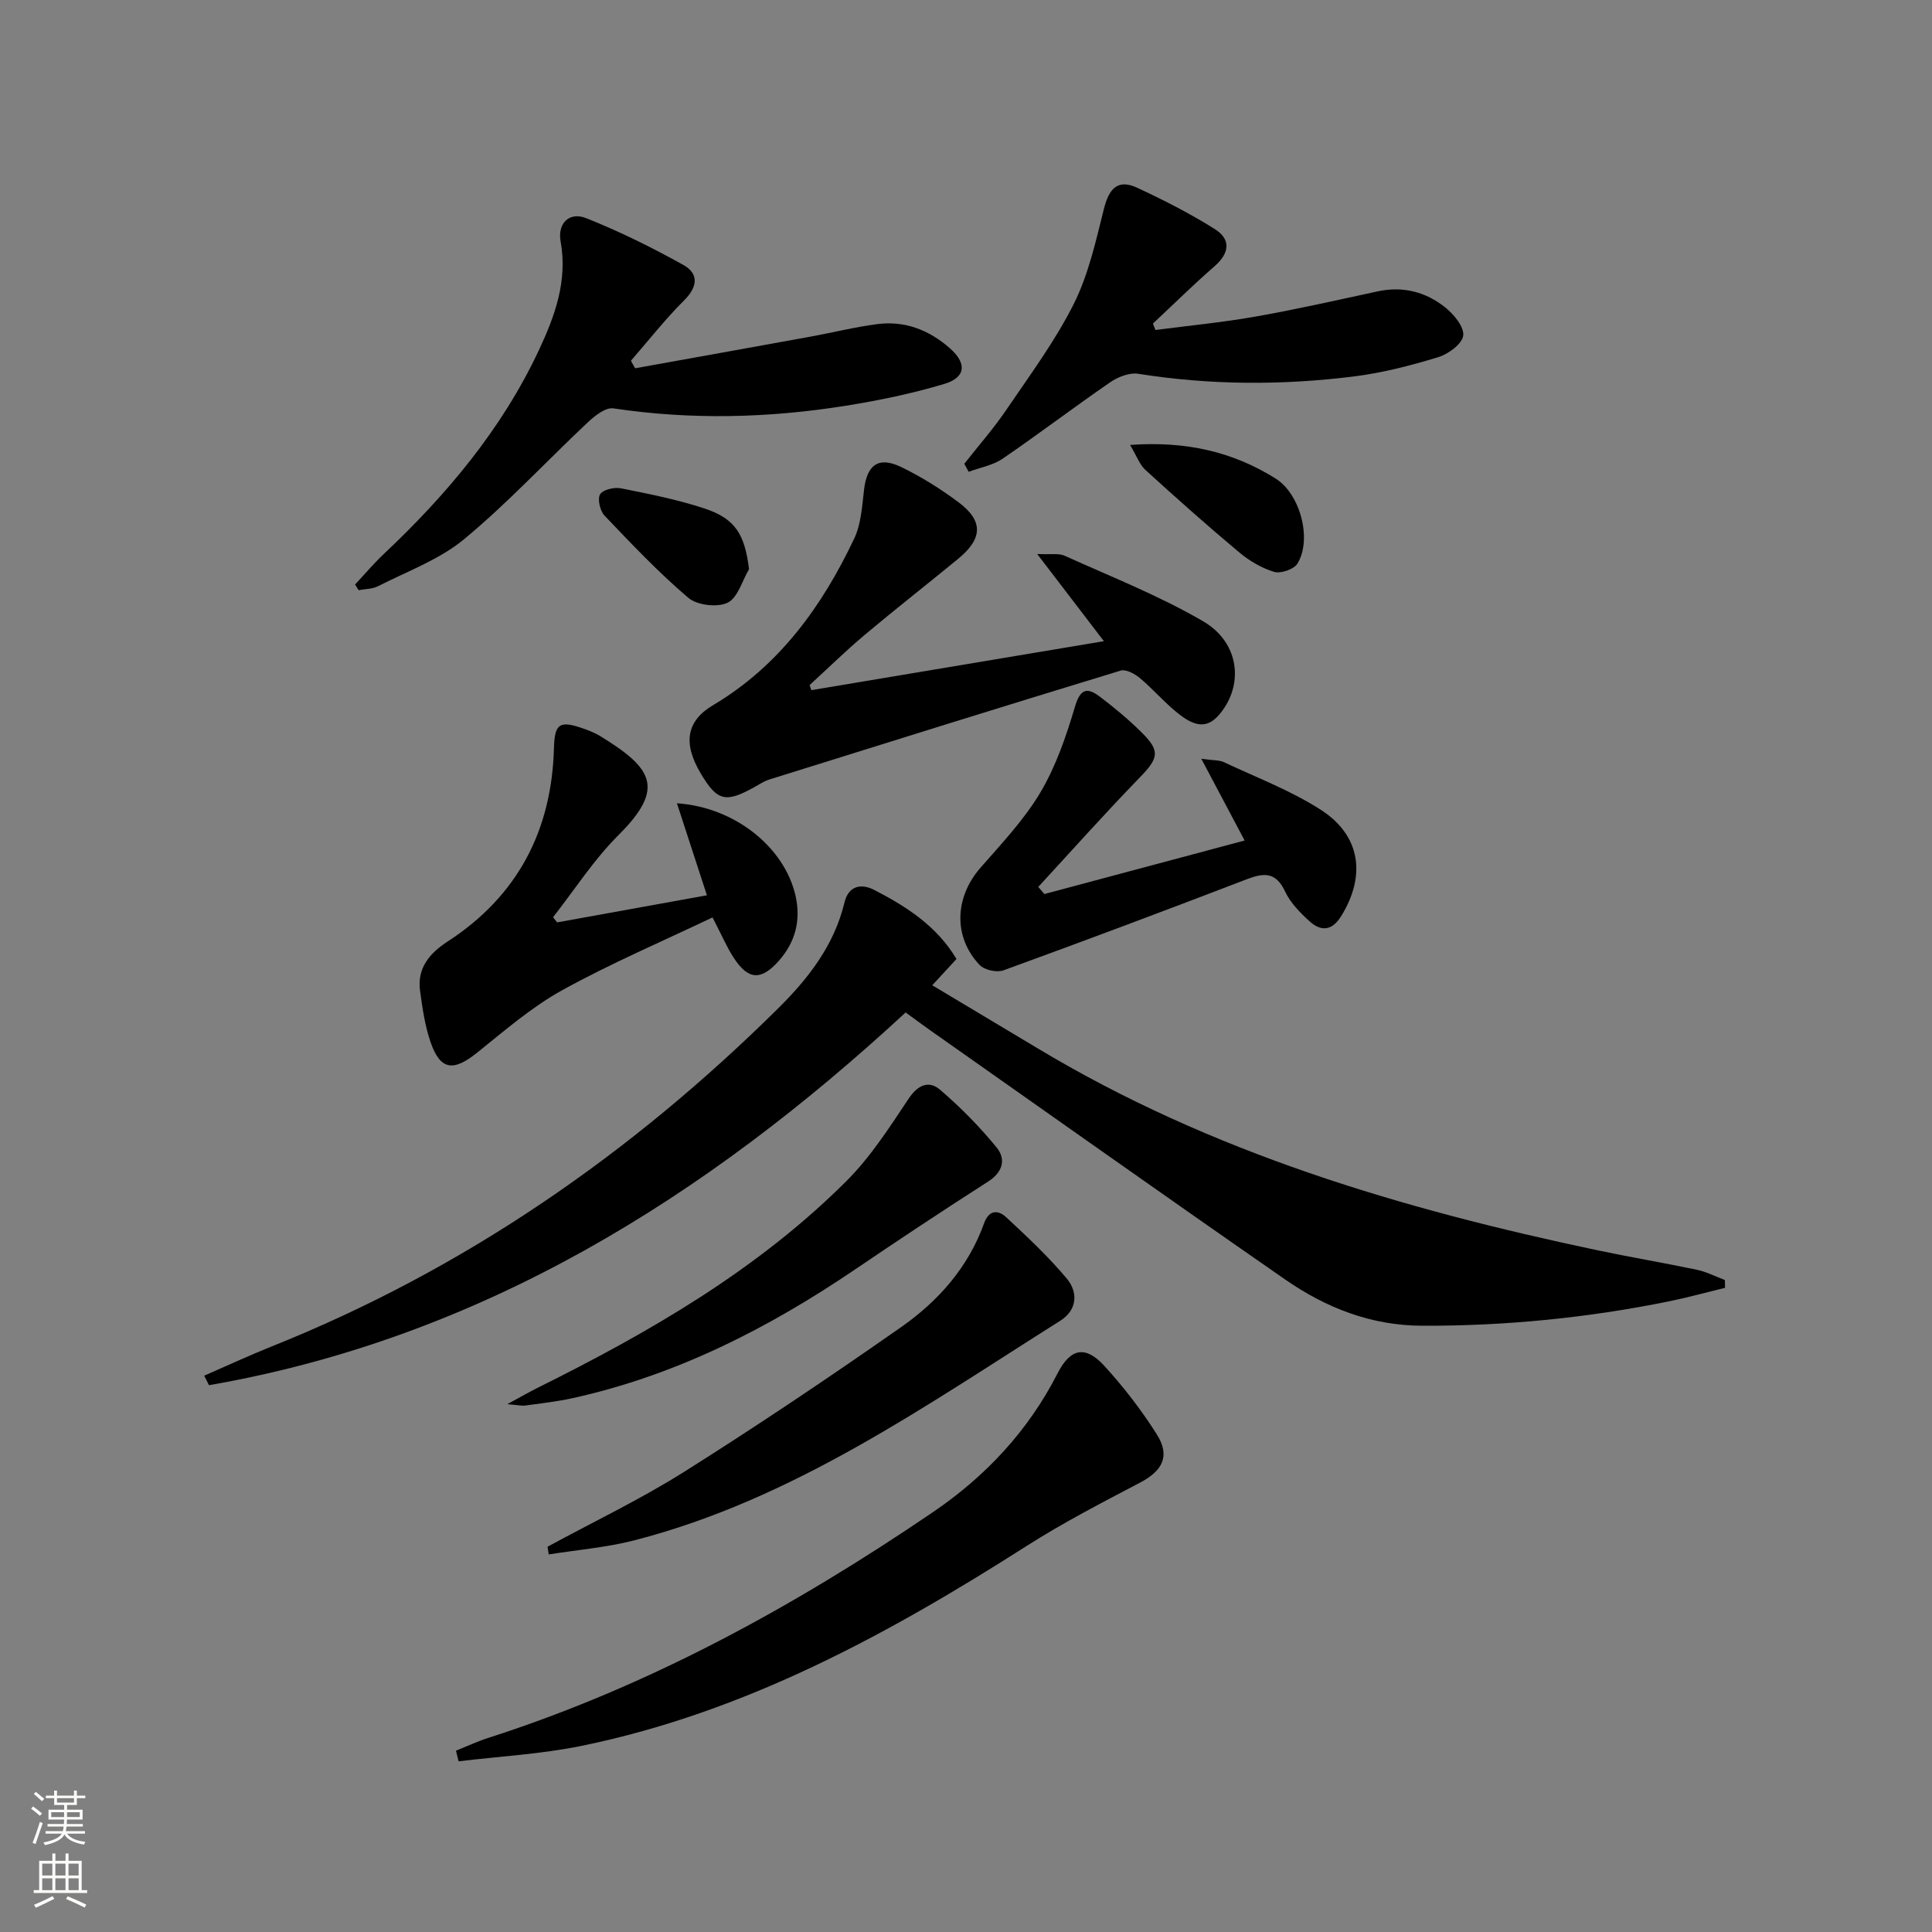
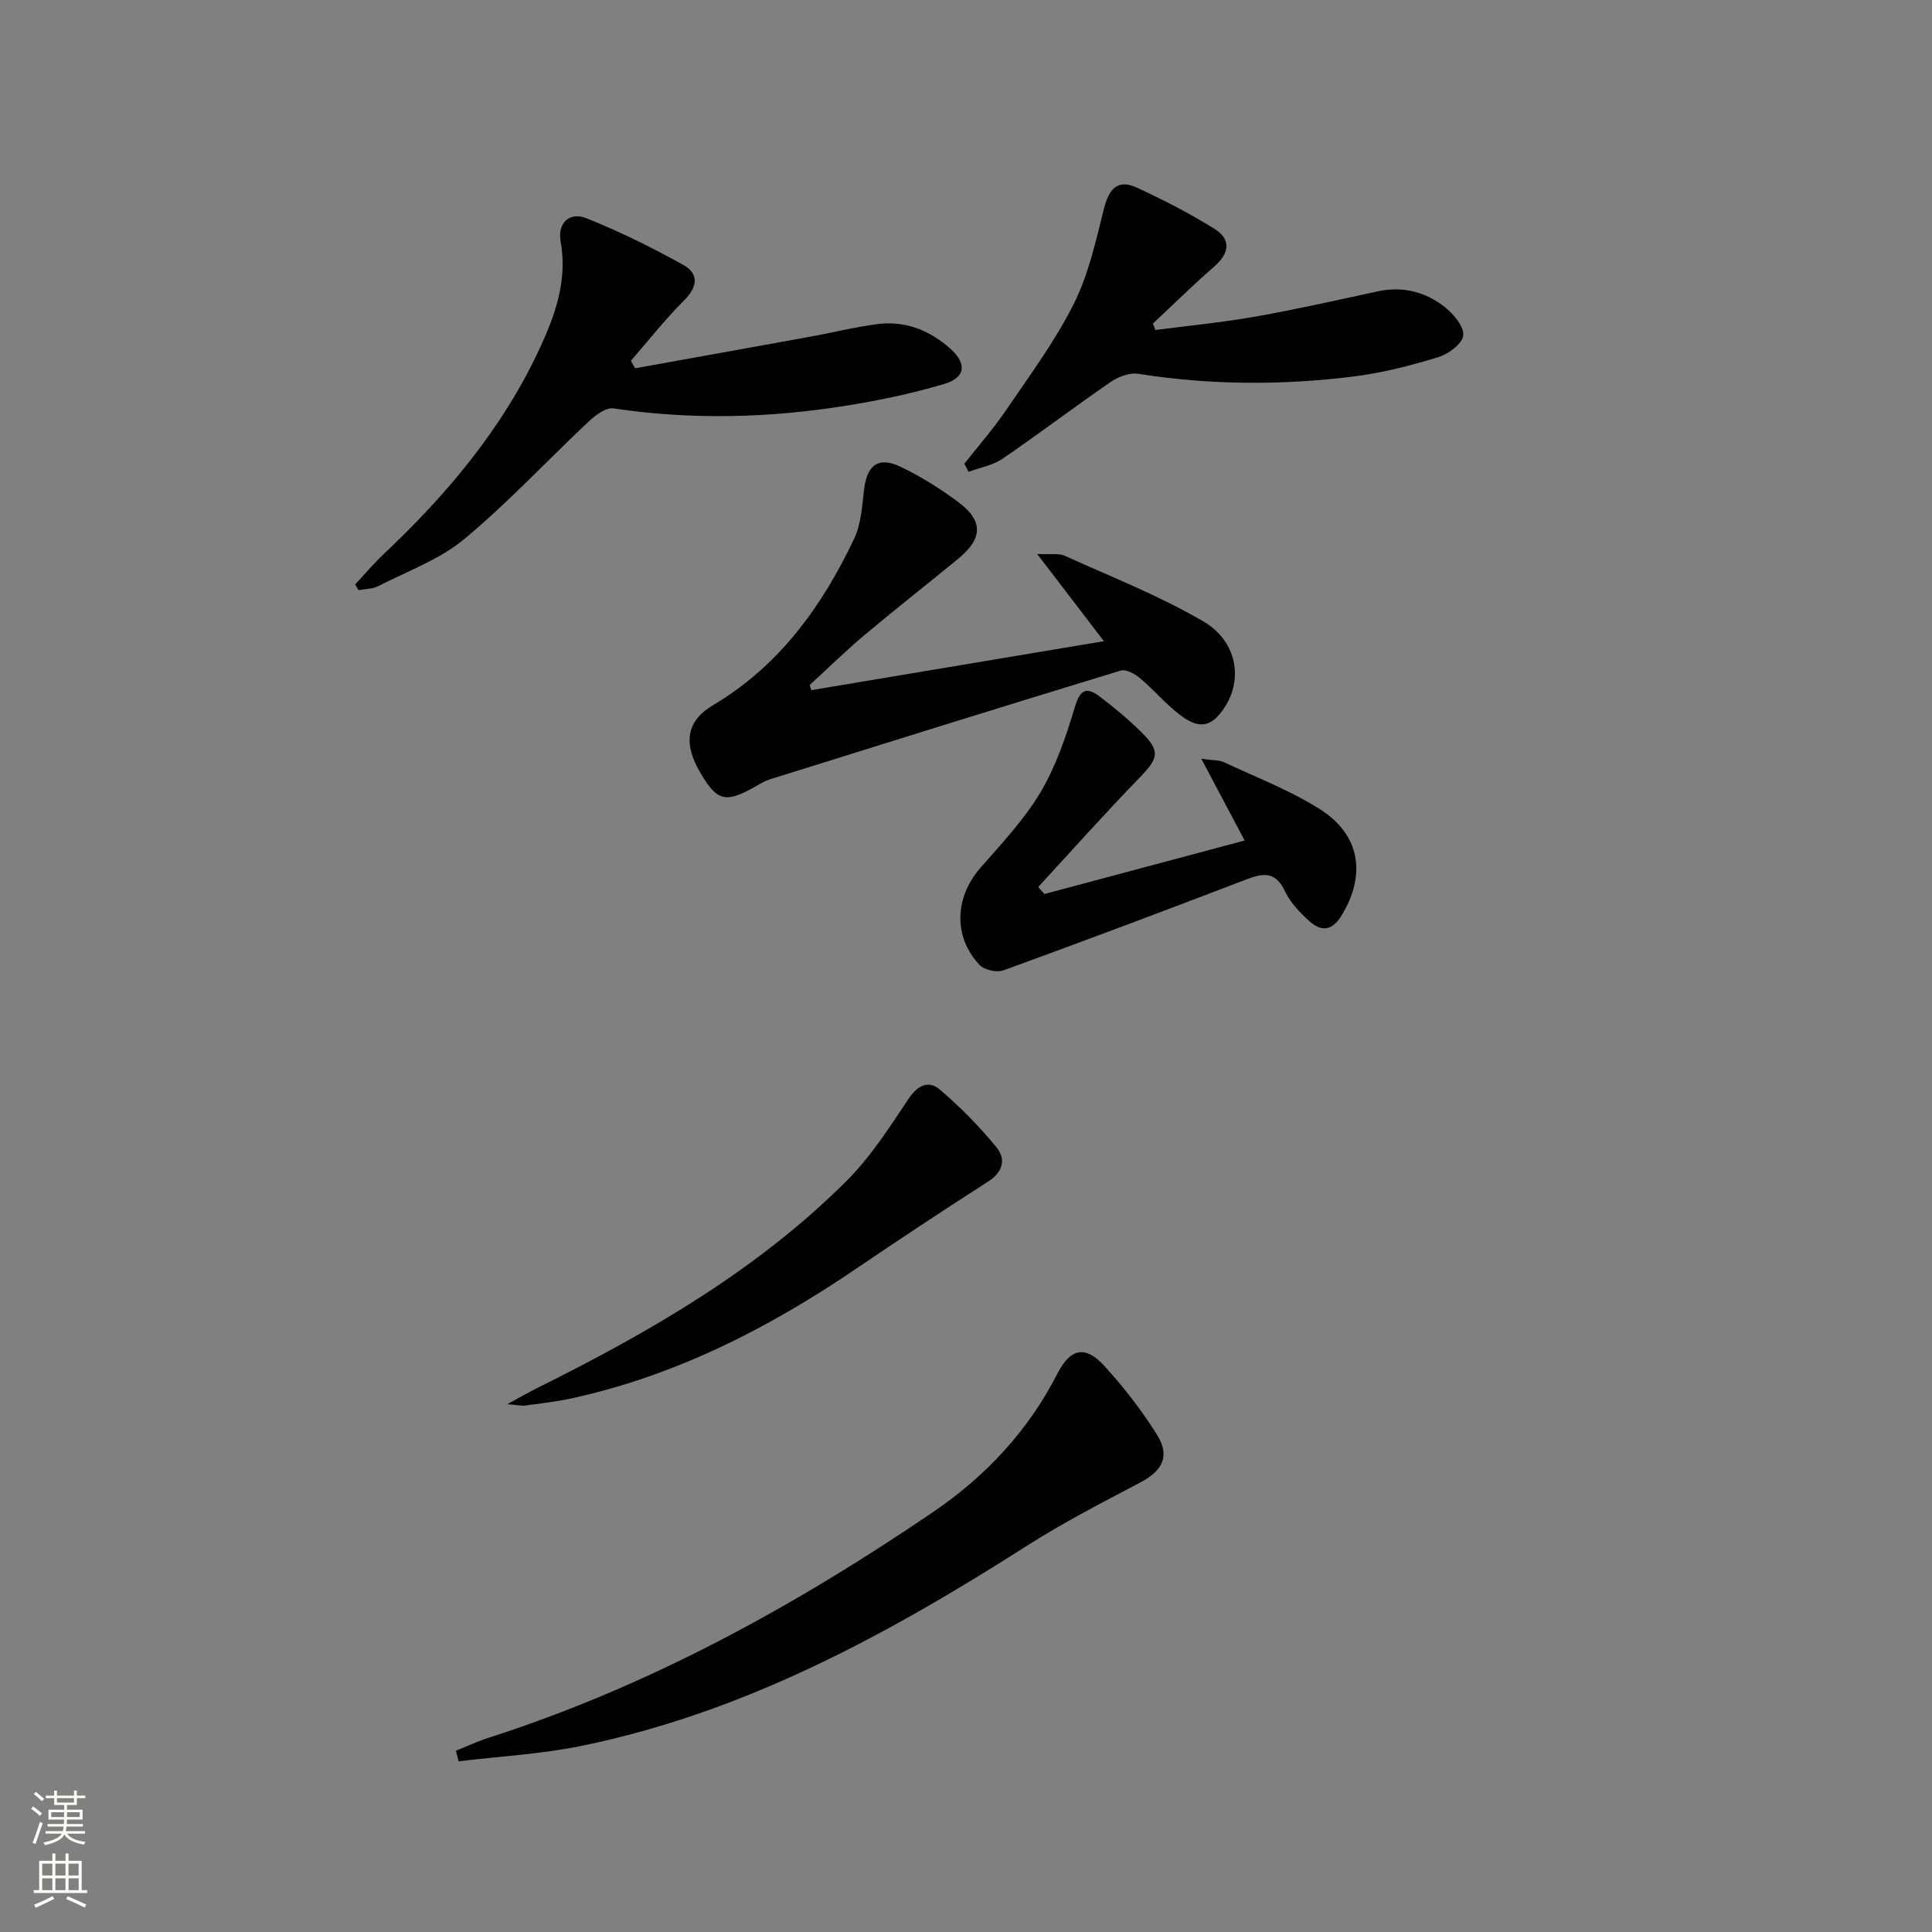
<svg xmlns="http://www.w3.org/2000/svg" enable-background="new 0 0 400 400" viewBox="0 0 400 400">
  <rect x="0" y="0" width="400" height="400" fill="#808080" stroke="none" />
  <g fill="#010000">
-     <path d="m198.03 198.55c-1.56 1.69-3.02 3.27-5.02 5.44 7.39 4.42 14.59 8.71 21.78 13.03 35.93 21.61 75.43 33.3 116.06 41.86 6.82 1.44 13.69 2.58 20.51 4.02 1.98.42 3.84 1.4 5.76 2.12.01.54.02 1.07.03 1.61-3.9.95-7.77 2.02-11.7 2.82-16.83 3.41-33.82 5.09-51.01 5.03-10.63-.04-19.93-3.73-28.37-9.58-24.61-17.07-49.04-34.4-73.54-51.63-1.63-1.14-3.22-2.34-5.03-3.65-41.5 38.38-87.86 67.36-144.23 77.17-.33-.66-.66-1.31-.99-1.97 4.6-2 9.15-4.12 13.81-5.99 40.01-15.98 74.67-39.99 105.15-70.19 6.15-6.1 11.49-12.99 13.59-21.76.87-3.64 3.6-3.96 6.19-2.62 6.65 3.44 12.94 7.46 17.01 14.29z" />
    <path d="m167.98 142.89c19.89-3.33 39.79-6.66 60.57-10.14-4.7-6.14-8.85-11.56-13.81-18.05 2.87.14 4.46-.19 5.66.35 9.65 4.37 19.6 8.27 28.71 13.59 7.03 4.1 8.25 11.96 4.45 17.79-2.61 4.01-5.13 4.68-9.1 1.7-3.03-2.27-5.51-5.27-8.43-7.72-1.07-.9-2.91-1.9-4.01-1.57-24.27 7.39-48.48 14.96-72.69 22.53-.94.29-1.82.83-2.68 1.33-6.38 3.65-8.11 3.27-11.59-2.6-3.71-6.26-2.94-10.83 2.57-14.1 13.7-8.14 22.55-20.43 29.21-34.46 1.44-3.03 1.65-6.72 2.05-10.15.61-5.16 2.99-6.96 7.68-4.7 4.16 2.01 8.15 4.51 11.86 7.28 5.2 3.88 5.05 7.54-.07 11.74-6.43 5.28-12.99 10.41-19.36 15.76-3.92 3.3-7.59 6.9-11.38 10.37.13.35.25.7.36 1.05z" />
    <path d="m131.49 76.25c12.14-2.19 24.28-4.36 36.41-6.57 4.56-.83 9.08-1.97 13.67-2.57 5.76-.76 10.81 1.21 15.12 5.02 3.52 3.1 3.29 6.02-1.19 7.36-6.64 1.99-13.5 3.41-20.36 4.51-16 2.56-32.04 2.96-48.14.55-1.58-.24-3.79 1.47-5.22 2.81-8.59 8.07-16.64 16.77-25.69 24.27-5.11 4.24-11.77 6.64-17.8 9.73-1.18.61-2.69.57-4.05.83-.24-.39-.48-.79-.72-1.18 1.97-2.11 3.84-4.33 5.94-6.31 13.04-12.3 24.44-25.84 32.11-42.2 3.33-7.11 5.97-14.34 4.5-22.52-.68-3.78 1.83-6.2 5.33-4.8 6.89 2.75 13.59 6.06 20.07 9.67 3.22 1.79 3.02 4.5.18 7.33-3.93 3.91-7.38 8.32-11.03 12.51.28.52.58 1.04.87 1.56z" />
    <path d="m94.4 362.46c2.21-.88 4.38-1.9 6.64-2.63 33.22-10.66 63.46-27.26 92.15-46.78 10.86-7.39 19.7-16.82 25.76-28.7 2.68-5.25 5.79-5.83 9.68-1.57 4.01 4.39 7.71 9.17 10.88 14.2 2.82 4.48 1.2 7.53-3.49 9.99-7.92 4.16-15.9 8.28-23.43 13.08-28.72 18.32-58.4 34.49-92.17 41.41-8.36 1.71-16.97 2.17-25.47 3.2-.17-.73-.36-1.47-.55-2.2z" />
-     <path d="m115.35 190.97c10.22-1.85 20.44-3.69 31.01-5.61-2.11-6.46-4.08-12.5-6.21-19.05 12.12.82 22.3 9.21 24.55 19.12 1.14 5.04.02 9.56-3.43 13.47-3.68 4.17-6.37 4.05-9.41-.68-1.43-2.22-2.47-4.68-4.34-8.28-10.41 4.97-21.05 9.51-31.12 15.07-6.34 3.5-11.95 8.39-17.65 12.96-4.89 3.92-7.58 3.62-9.59-2.16-1.18-3.4-1.7-7.07-2.19-10.67-.64-4.73 1.97-7.78 5.72-10.22 14.47-9.4 21.53-22.95 22-40.01.13-4.84 1.01-5.78 5.53-4.26 1.41.47 2.84 1.01 4.1 1.78 10.72 6.6 13.55 10.7 3.7 20.5-5.09 5.07-9.05 11.28-13.52 16.97.29.37.57.72.85 1.07z" />
    <path d="m199.65 96.02c2.94-3.74 6.1-7.33 8.76-11.26 4.85-7.14 10.05-14.16 13.9-21.83 3.05-6.09 4.57-13.02 6.25-19.71 1.02-4.06 2.78-6.25 6.85-4.36 5.52 2.56 10.98 5.34 16.12 8.58 3.39 2.14 3.02 5.01-.11 7.72-4.37 3.8-8.49 7.88-12.72 11.83.17.44.35.89.52 1.33 6.9-.9 13.84-1.56 20.69-2.77 8.48-1.5 16.88-3.4 25.3-5.22 5.25-1.14 10 .1 14.04 3.34 1.77 1.42 3.93 4.04 3.69 5.82-.23 1.73-3.08 3.82-5.17 4.46-5.68 1.73-11.51 3.24-17.39 3.98-14.89 1.87-29.81 1.82-44.7-.54-1.81-.29-4.19.63-5.79 1.73-7.52 5.17-14.79 10.71-22.33 15.86-2.01 1.37-4.66 1.82-7.01 2.7-.31-.55-.6-1.1-.9-1.66z" />
    <path d="m216.23 185.1c13.58-3.63 27.16-7.25 41.46-11.08-3.08-5.81-5.73-10.81-8.97-16.92 2.58.36 3.73.26 4.63.68 6.74 3.17 13.82 5.85 20.05 9.84 8.34 5.33 9.47 13.71 4.25 22.09-1.93 3.1-4.22 3.14-6.57.99-1.94-1.77-3.93-3.8-5.02-6.13-1.9-4.07-4.37-3.9-7.96-2.52-16.73 6.43-33.51 12.72-50.35 18.85-1.37.5-3.94-.07-4.93-1.11-5.53-5.85-5.16-14.03.19-20.15 4.37-5 9.04-9.93 12.4-15.59 3.22-5.43 5.34-11.64 7.15-17.74 1.08-3.66 2.48-4.08 5.09-2.12 3.05 2.3 6 4.77 8.71 7.45 3.94 3.9 3.51 5.33-.48 9.43-7.14 7.36-13.97 15.02-20.92 22.56.42.49.84.98 1.27 1.47z" />
-     <path d="m113.36 320.23c9.48-5.15 19.26-9.81 28.36-15.55 15.18-9.57 30.09-19.59 44.8-29.88 7.71-5.39 13.95-12.4 17.22-21.52 1.01-2.81 2.89-2.83 4.57-1.27 4.37 4.05 8.75 8.16 12.57 12.72 2.37 2.84 2.13 6.51-1.34 8.7-28.07 17.7-55.36 37.01-88.17 45.47-5.79 1.49-11.83 1.98-17.76 2.93-.08-.54-.16-1.07-.25-1.6z" />
-     <path d="m105.03 290.72c2.92-1.58 4.57-2.54 6.26-3.38 23.17-11.51 45.49-24.39 63.96-42.82 4.99-4.98 8.91-11.11 12.86-17.03 1.93-2.9 4.21-3.85 6.51-1.88 4.23 3.62 8.19 7.65 11.71 11.95 1.99 2.44 1.32 5.11-1.78 7.09-9.22 5.9-18.35 11.96-27.41 18.1-18.02 12.23-37.14 21.99-58.57 26.72-3.23.71-6.53 1.08-9.81 1.53-.72.1-1.5-.1-3.73-.28z" />
-     <path d="m233.97 92.12c11.7-.84 21.34 1.45 30.15 6.97 5.09 3.19 7.58 12.57 4.5 17.6-.72 1.18-3.46 2.12-4.83 1.71-2.61-.79-5.17-2.31-7.29-4.09-6.59-5.52-13.01-11.23-19.36-17.02-1.2-1.1-1.8-2.88-3.17-5.17z" />
-     <path d="m155.08 117.85c-1.44 2.42-2.34 5.94-4.45 6.94-2.14 1.02-6.3.53-8.12-1.02-6.16-5.23-11.75-11.15-17.34-17.01-.93-.98-1.51-3.42-.93-4.41.56-.97 2.94-1.53 4.32-1.25 5.83 1.16 11.71 2.33 17.34 4.19 6.39 2.12 8.29 5.39 9.18 12.56z" />
+     <path d="m105.03 290.72c2.92-1.58 4.57-2.54 6.26-3.38 23.17-11.51 45.49-24.39 63.96-42.82 4.99-4.98 8.91-11.11 12.86-17.03 1.93-2.9 4.21-3.85 6.51-1.88 4.23 3.62 8.19 7.65 11.71 11.95 1.99 2.44 1.32 5.11-1.78 7.09-9.22 5.9-18.35 11.96-27.41 18.1-18.02 12.23-37.14 21.99-58.57 26.72-3.23.71-6.53 1.08-9.81 1.53-.72.1-1.5-.1-3.73-.28" />
  </g>
  <path d="m6.44 374.46.42-.45c.65.47 1.27.95 1.85 1.44l-.45.49c-.65-.56-1.25-1.06-1.82-1.48m.93 7.33-.63-.26c.55-1.36 1.05-2.8 1.52-4.33.19.1.38.19.59.27-.46 1.29-.95 2.73-1.48 4.32m-.38-10.38.44-.42c.43.34 1.01.82 1.74 1.44l-.49.49c-.53-.51-1.09-1.01-1.69-1.51m2.5.35h1.72v-1.04h.59v1.04h3.52v-1.04h.59v1.04h1.75v.53h-1.75v1.42h-2.03v.97h3.22v2.03h-3.24c0 .35-.01.66-.03.93h3.32v.53h-3.37c-.03.27-.08.58-.15.94h3.96v.53h-3.71c.67.92 1.93 1.48 3.79 1.68-.13.24-.23.44-.29.59-2.13-.38-3.48-1.08-4.04-2.12-.43.97-1.77 1.72-4.03 2.23-.09-.19-.2-.37-.33-.55 2.1-.42 3.37-1.03 3.81-1.83h-3.36v-.53h3.58c.08-.29.13-.61.16-.94h-3.33v-.53h3.39c.02-.27.04-.58.04-.93h-3.23v-2.03h3.25v-.97h-2.07v-1.42h-1.73zm1.12 3.44v1h2.65c.01-.3.02-.44.01-.4v-.25-.35zm1.19-2h3.52v-.91h-3.52zm4.71 2h-2.63v.59c0 .15-.01.28-.01.4h2.64z" fill="#fbfcfa" />
  <path d="m13.56 383.74h.63v1.52h2.72v6.07h1.13v.6h-11.06v-.6h1.13v-6.07h2.73v-1.52h.63v1.52h2.1v-1.52zm-2.69 8.83.38.56c-1.24.63-2.53 1.25-3.85 1.85-.1-.21-.21-.42-.34-.63 1.36-.55 2.63-1.15 3.81-1.78m-2.13-4.27h2.1v-2.45h-2.1zm0 3.04h2.1v-2.46h-2.1zm2.72-3.04h2.1v-2.45h-2.1zm0 3.04h2.1v-2.46h-2.1zm6.07 3.6c-1.41-.71-2.7-1.3-3.86-1.78l.35-.56c1.45.62 2.75 1.19 3.84 1.72zm-1.25-9.09h-2.1v2.45h2.1zm-2.09 5.49h2.1v-2.46h-2.1z" fill="#fbfcfa" />
</svg>